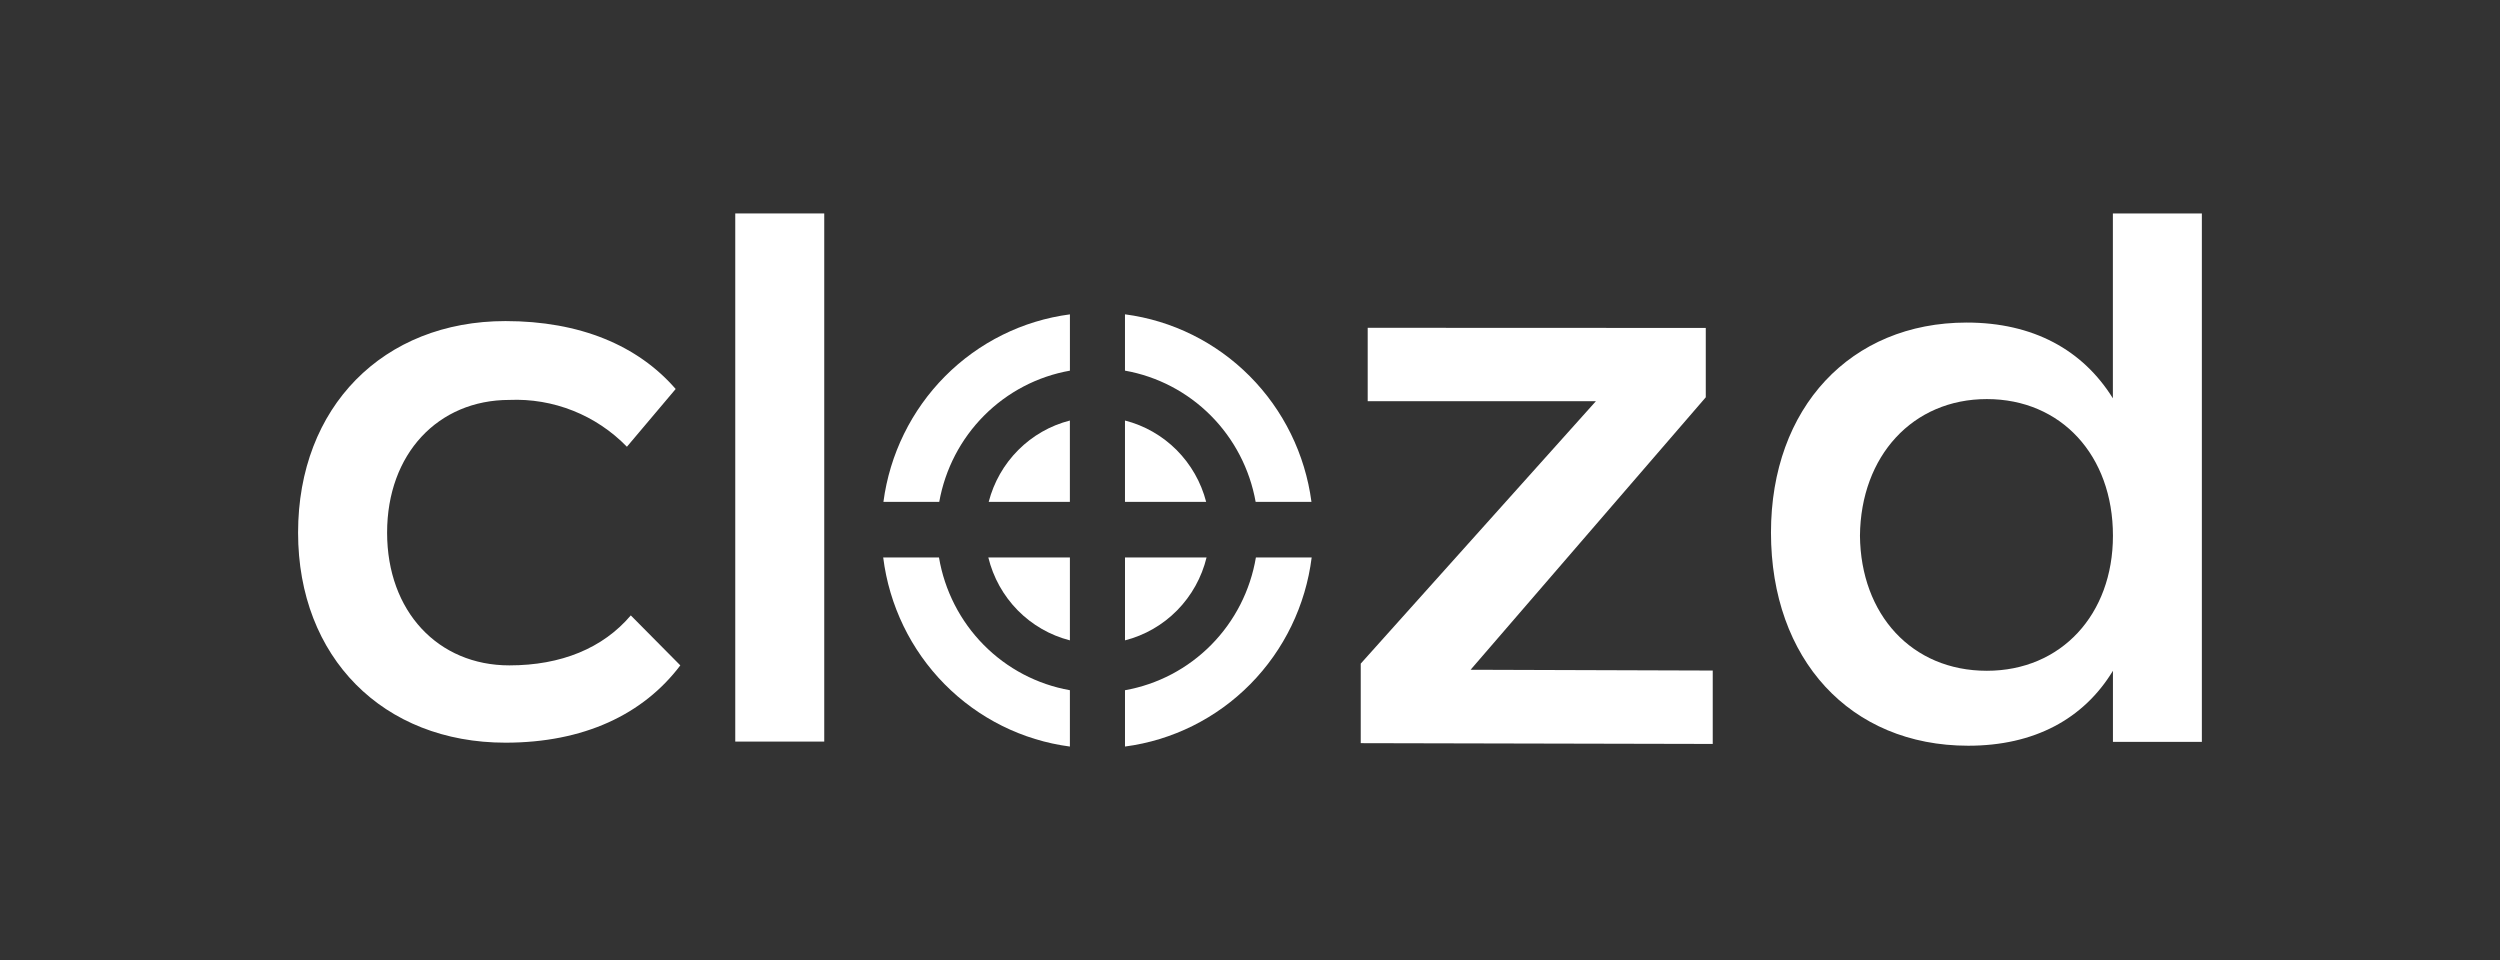
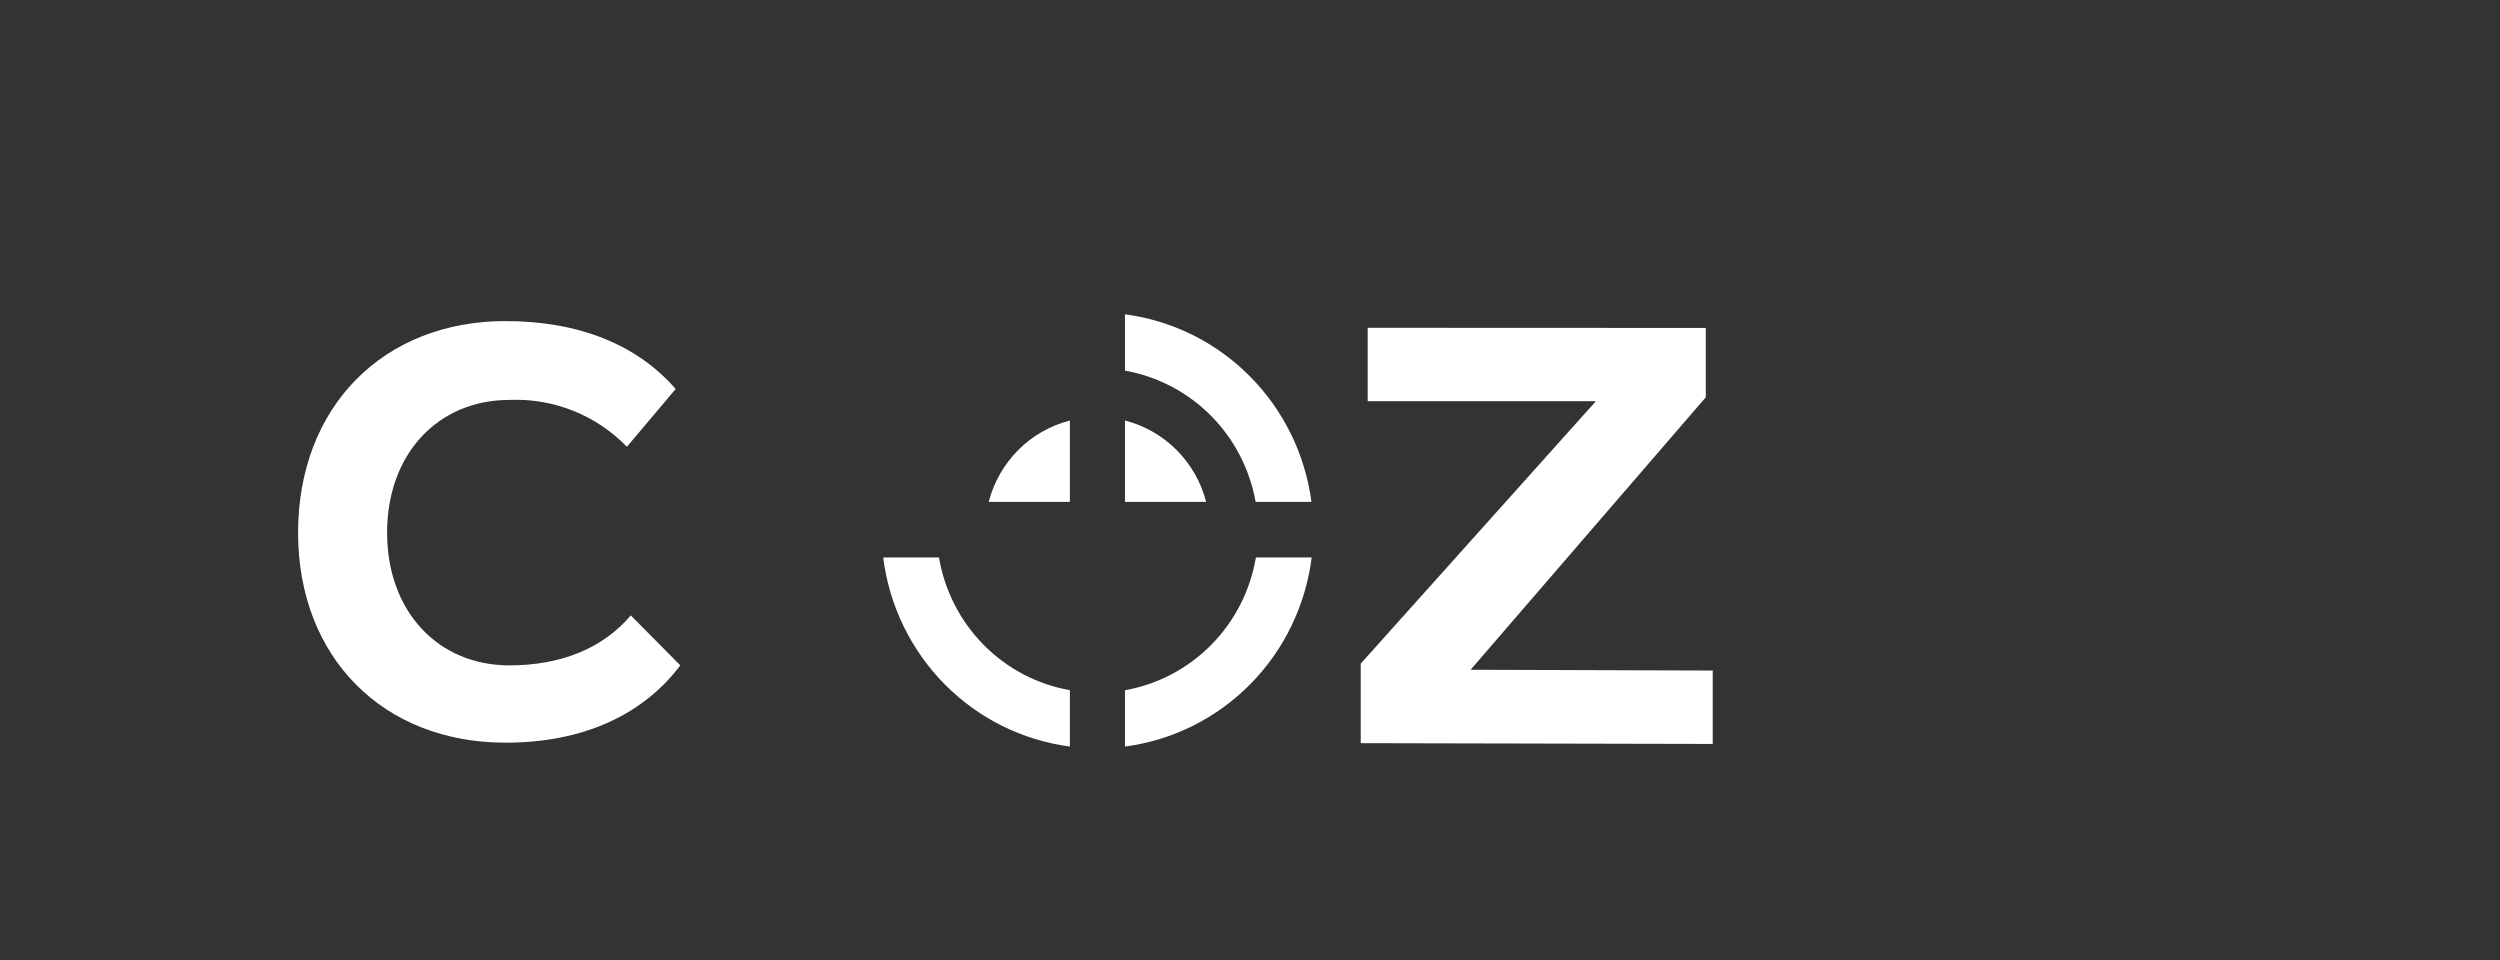
<svg xmlns="http://www.w3.org/2000/svg" id="Layer_1" data-name="Layer 1" viewBox="0 0 125 48">
  <rect x="0" y="0" width="125" height="48" fill="#333333" stroke="none" />
  <defs>
    <style>
      .cls-1 {
        fill: #fff;
        stroke-width: 0px;
      }
    </style>
  </defs>
  <path class="cls-1" d="M33.784,19.449l-2.438,2.888c-.763-.784-1.68-1.398-2.693-1.801-1.013-.403-2.098-.587-3.186-.54-3.559,0-6.112,2.693-6.112,6.636s2.553,6.637,6.112,6.637c2.592,0,4.68-.859,6.073-2.499l2.476,2.499c-1.858,2.46-4.835,3.865-8.743,3.865-6.111,0-10.369-4.255-10.369-10.501,0-6.285,4.257-10.579,10.369-10.579,3.716,0,6.616,1.211,8.511,3.396Z" />
-   <path class="cls-1" d="M36.763,37.079V10.672h4.449v26.407h-4.449Z" />
  <path class="cls-1" d="M73.529,33.488l12.108.039v3.67l-17.6-.039v-3.977l11.759-13.122h-11.411v-3.669l16.904.007v3.467l-11.76,13.624Z" />
-   <path class="cls-1" d="M110.096,37.092h-4.449v-3.553c-1.47,2.42-3.946,3.747-7.234,3.747-5.918,0-9.864-4.331-9.864-10.657,0-6.246,3.983-10.501,9.785-10.501,3.326,0,5.803,1.366,7.31,3.787v-9.243h4.449v26.42ZM105.647,26.786c0-4.019-2.592-6.832-6.305-6.832s-6.305,2.85-6.344,6.832c.038,3.942,2.592,6.753,6.344,6.753,3.713,0,6.305-2.811,6.305-6.753Z" />
-   <path class="cls-1" d="M60.328,27.873h-4.078v4.145c.988-.253,1.89-.772,2.608-1.502.718-.73,1.227-1.644,1.47-2.643Z" />
  <path class="cls-1" d="M56.249,18.532c1.623.288,3.12,1.071,4.289,2.244,1.168,1.173,1.952,2.68,2.244,4.317h2.791c-.315-2.381-1.4-4.59-3.086-6.285-1.686-1.695-3.878-2.782-6.238-3.092v2.816Z" />
-   <path class="cls-1" d="M53.495,32.018v-4.145h-4.079c.244.999.752,1.913,1.47,2.643.718.73,1.62,1.249,2.609,1.502Z" />
  <path class="cls-1" d="M53.495,21.026c-.975.249-1.867.758-2.581,1.474-.714.715-1.225,1.611-1.479,2.594h4.059v-4.068Z" />
  <path class="cls-1" d="M53.495,34.511c-1.636-.29-3.144-1.083-4.316-2.272-1.172-1.188-1.951-2.714-2.23-4.366h-2.789c.3,2.396,1.379,4.624,3.069,6.335,1.689,1.711,3.893,2.808,6.266,3.12v-2.816Z" />
  <path class="cls-1" d="M56.249,21.026v4.068h4.059c-.254-.983-.765-1.878-1.479-2.594-.714-.715-1.605-1.225-2.58-1.474Z" />
  <path class="cls-1" d="M62.795,27.873c-.279,1.653-1.058,3.178-2.23,4.366-1.172,1.188-2.679,1.982-4.315,2.272v2.816c2.373-.312,4.577-1.409,6.266-3.12,1.689-1.711,2.768-3.939,3.068-6.335h-2.789Z" />
-   <path class="cls-1" d="M46.962,25.094c.293-1.637,1.076-3.144,2.245-4.317,1.168-1.173,2.666-1.957,4.289-2.244v-2.815c-2.36.31-4.553,1.397-6.239,3.092-1.686,1.695-2.771,3.904-3.086,6.285h2.791Z" />
</svg>